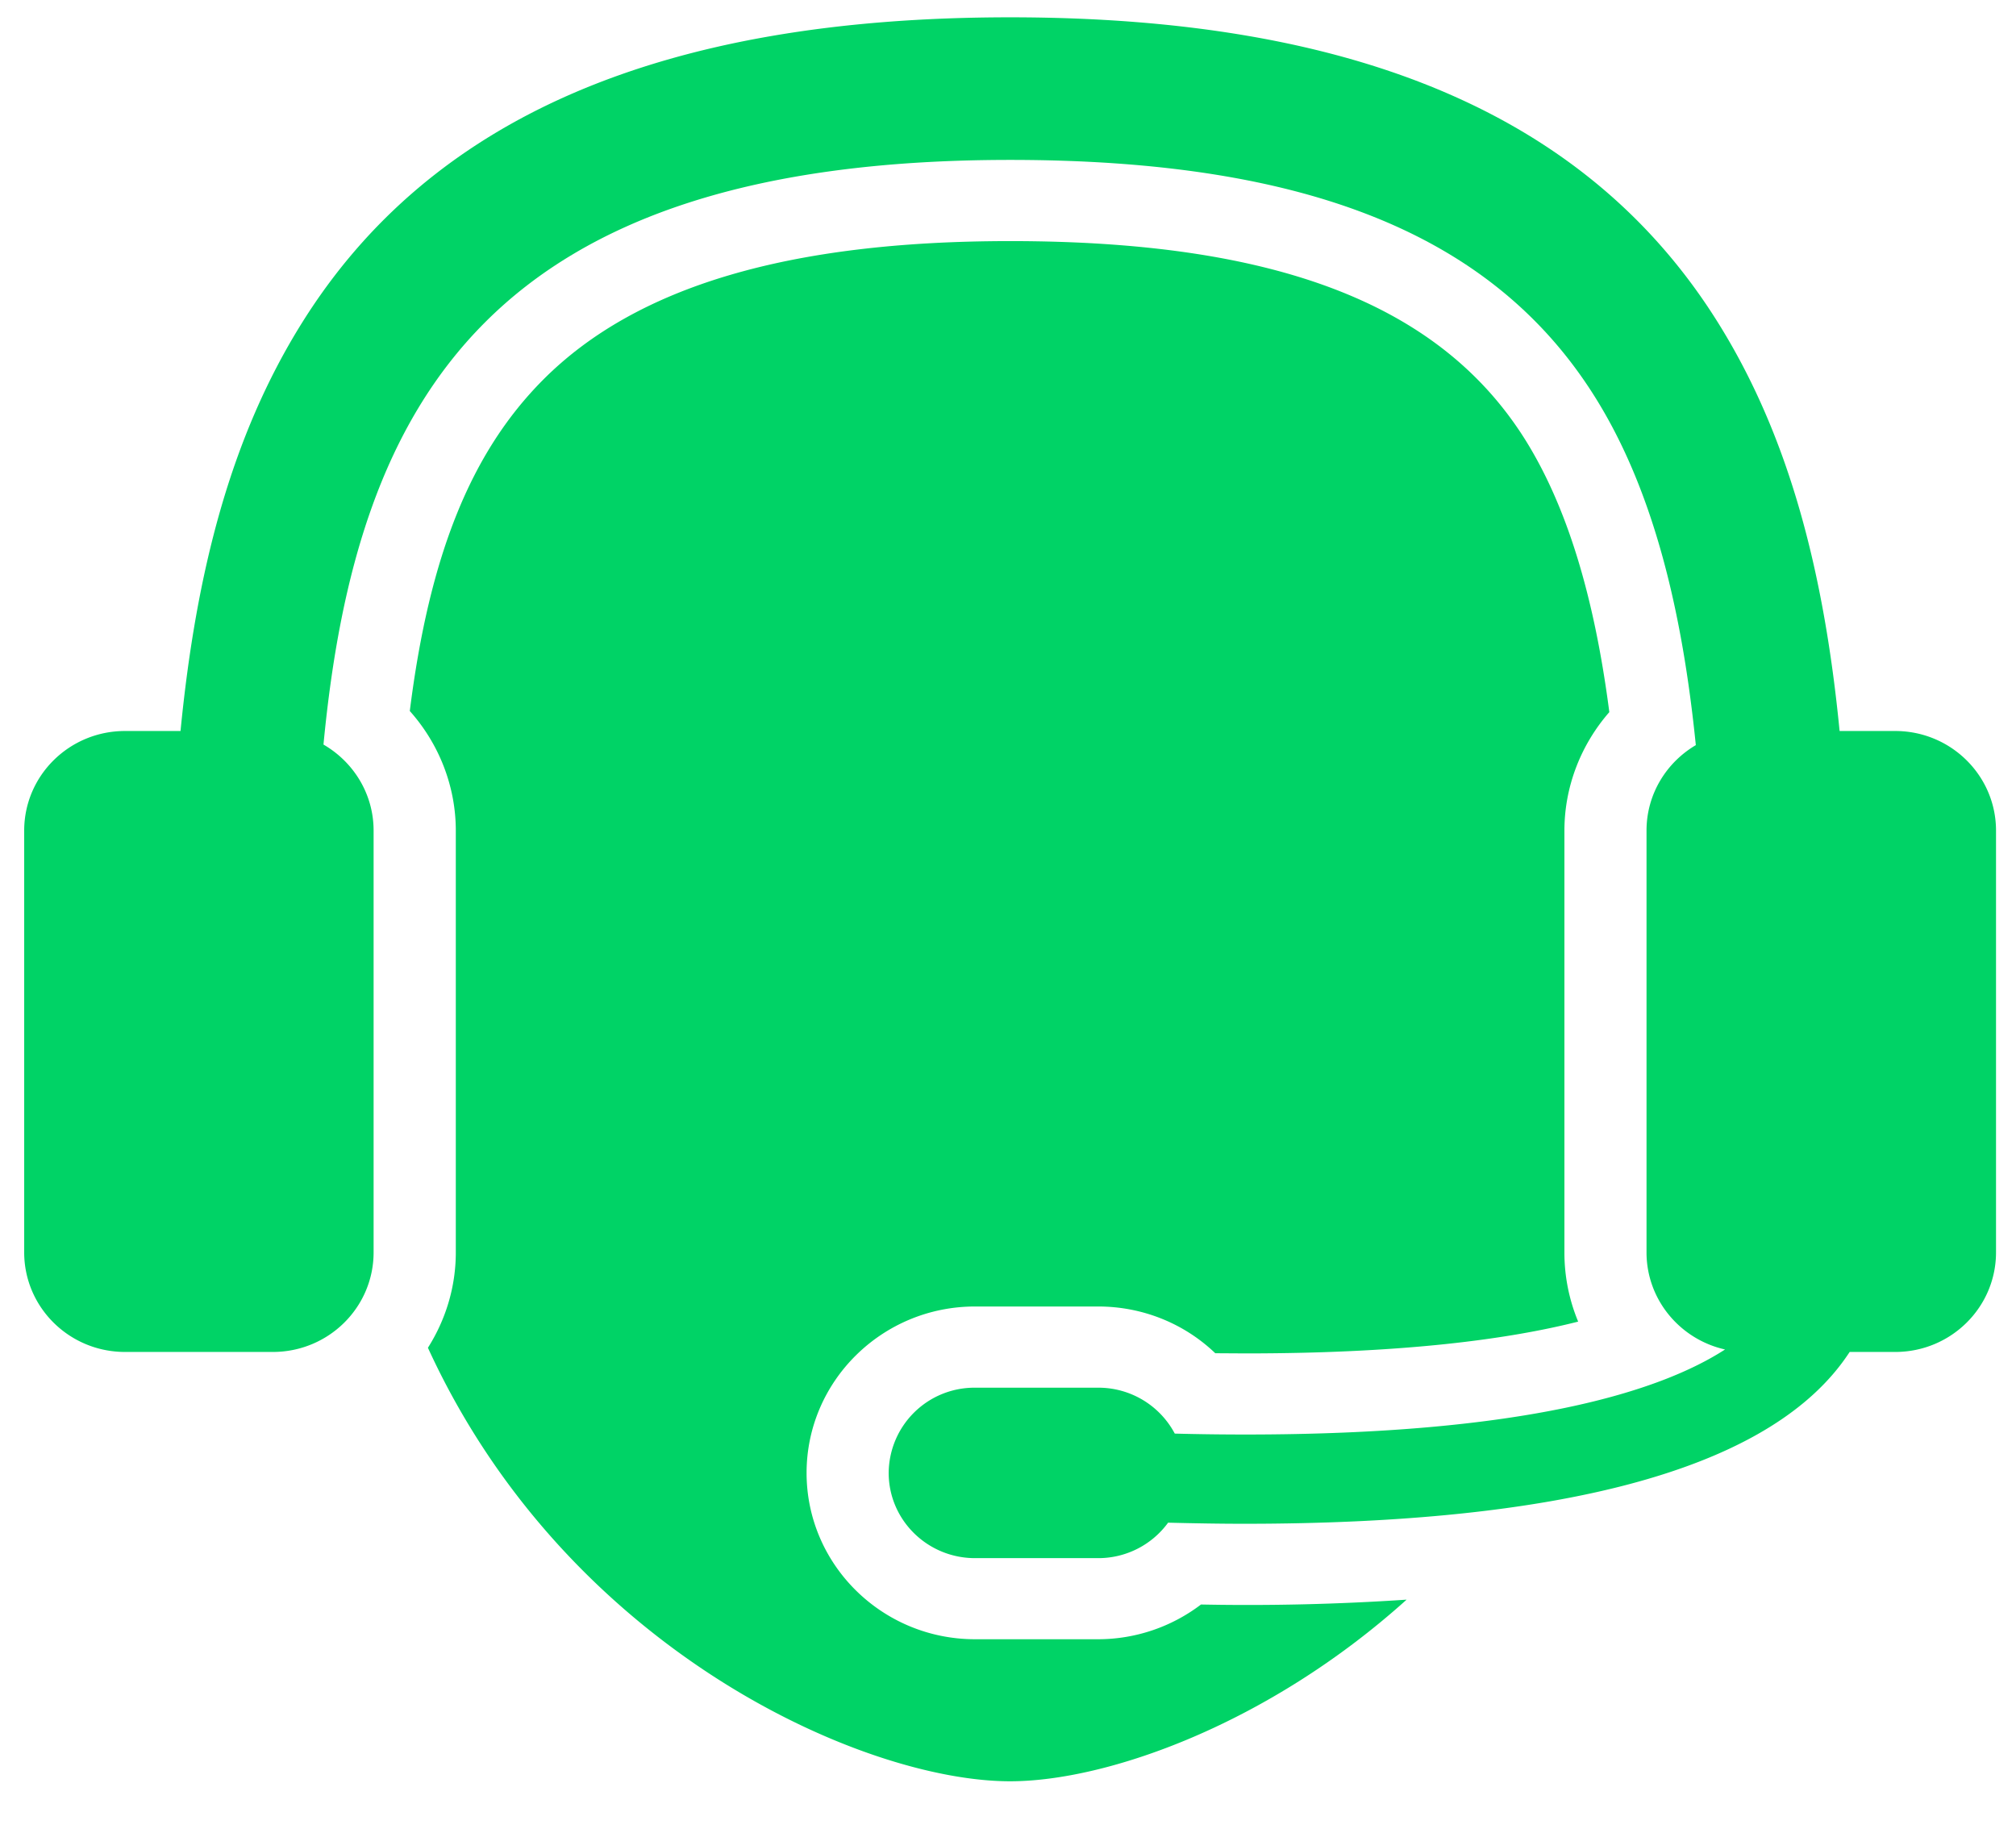
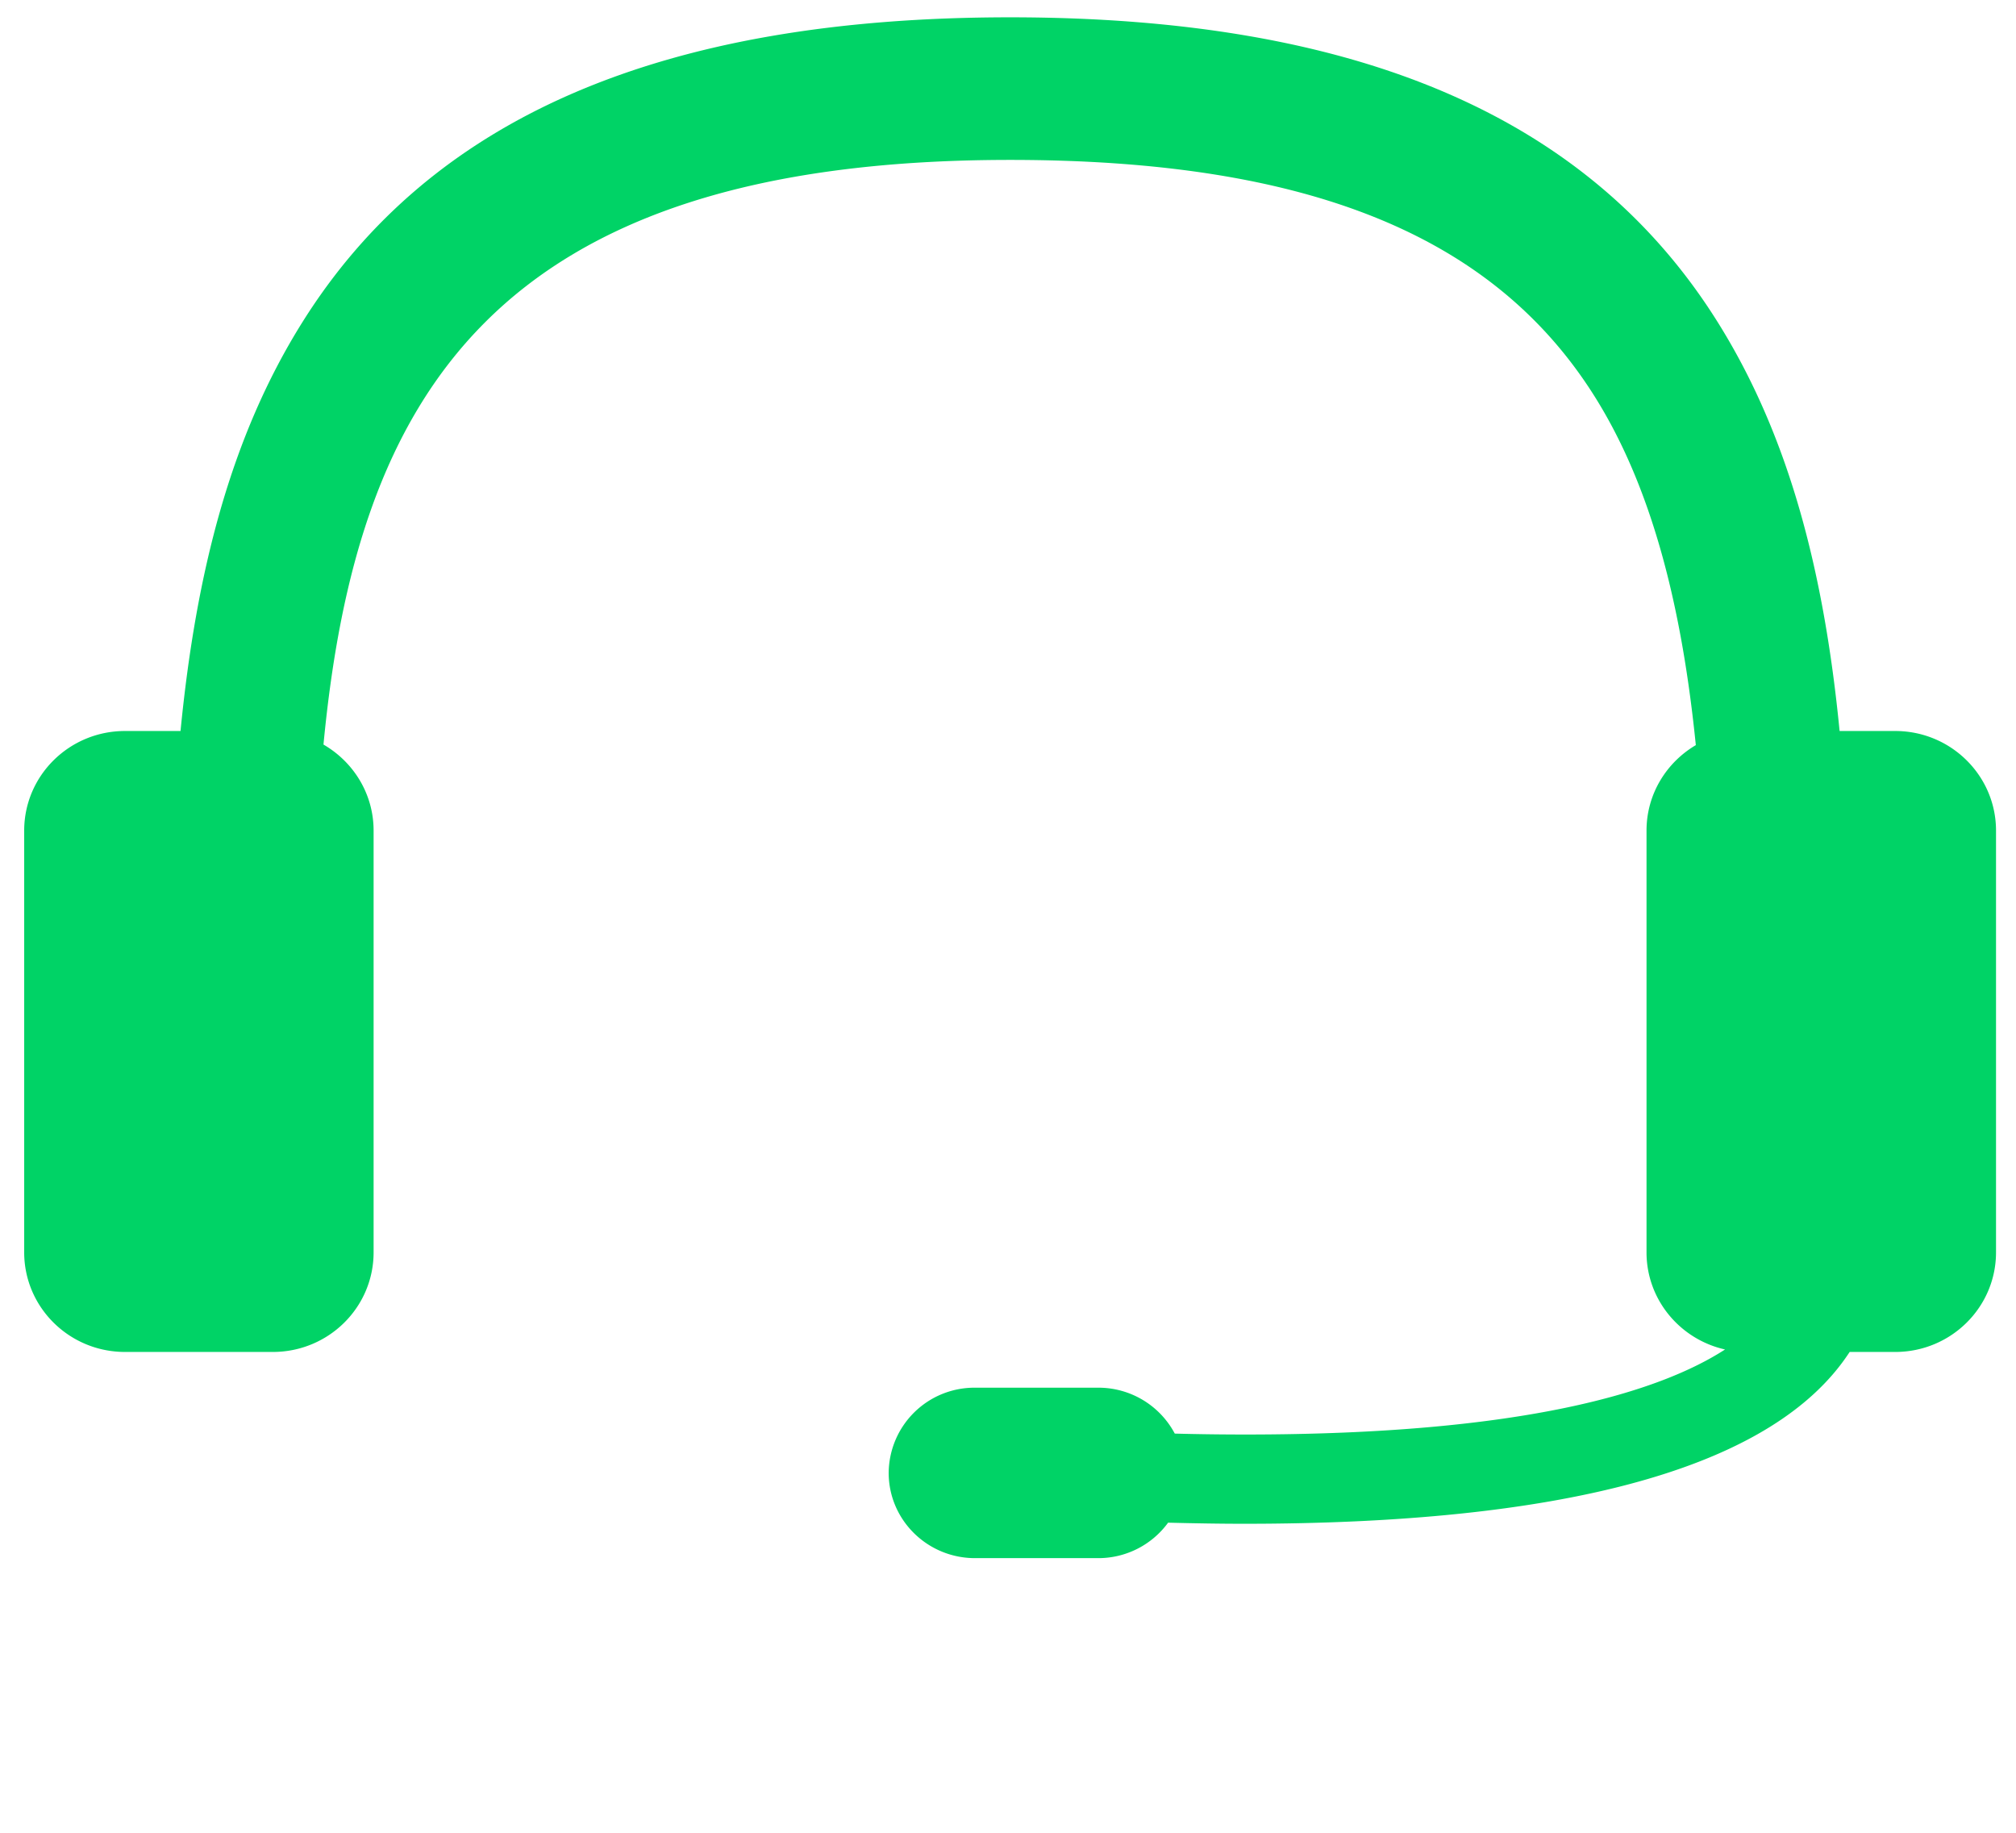
<svg xmlns="http://www.w3.org/2000/svg" width="22" height="20">
  <g fill="#00D366" fillRule="nonzero">
    <path d="M1.364 14.753h1.613c.608 0 1.1-.486 1.1-1.087V9.064c0-.401-.22-.75-.547-.939.36-3.769 1.833-6.38 7.493-6.38 3.25 0 5.28.823 6.385 2.591.644 1.029.953 2.358 1.098 3.795-.322.19-.538.536-.538.933v4.602c0 .518.367.95.857 1.06-.711.459-2.184.928-5.232.928-.247 0-.504-.003-.773-.01a.943.943 0 00-.835-.501H10.64a.936.936 0 00-.942.93c0 .513.422.93.942.93h1.345a.942.942 0 00.762-.387c.283.007.56.012.829.012 3.436 0 5.62-.58 6.505-1.729.038-.049.072-.098.104-.146h.497c.607 0 1.1-.486 1.1-1.087V9.064c0-.6-.493-1.087-1.1-1.087h-.607c-.17-1.736-.55-3.214-1.328-4.458-1.4-2.24-3.928-3.33-7.724-3.33-3.797 0-6.324 1.09-7.725 3.33C2.519 4.763 2.14 6.24 1.97 7.977h-.606c-.608 0-1.1.487-1.1 1.087v4.602c0 .6.492 1.087 1.1 1.087z" />
-     <path d="M4.67 14.708c1.51 3.295 4.747 4.73 6.353 4.73 1.056 0 2.816-.621 4.327-1.982a25.846 25.846 0 01-2.244.053 1.855 1.855 0 01-1.121.379H10.64c-1.014 0-1.838-.814-1.838-1.815s.824-1.816 1.838-1.816h1.345c.485 0 .94.187 1.277.51l.331.002c1.736 0 2.88-.157 3.629-.347a1.962 1.962 0 01-.15-.755V9.064c0-.48.18-.938.49-1.293-.165-1.276-.467-2.25-.916-2.97-.927-1.48-2.714-2.17-5.623-2.17-2.414 0-4.08.494-5.095 1.512-.787.79-1.243 1.915-1.456 3.616.318.356.502.82.502 1.305v4.603c0 .382-.113.738-.304 1.04z" />
  </g>
</svg>